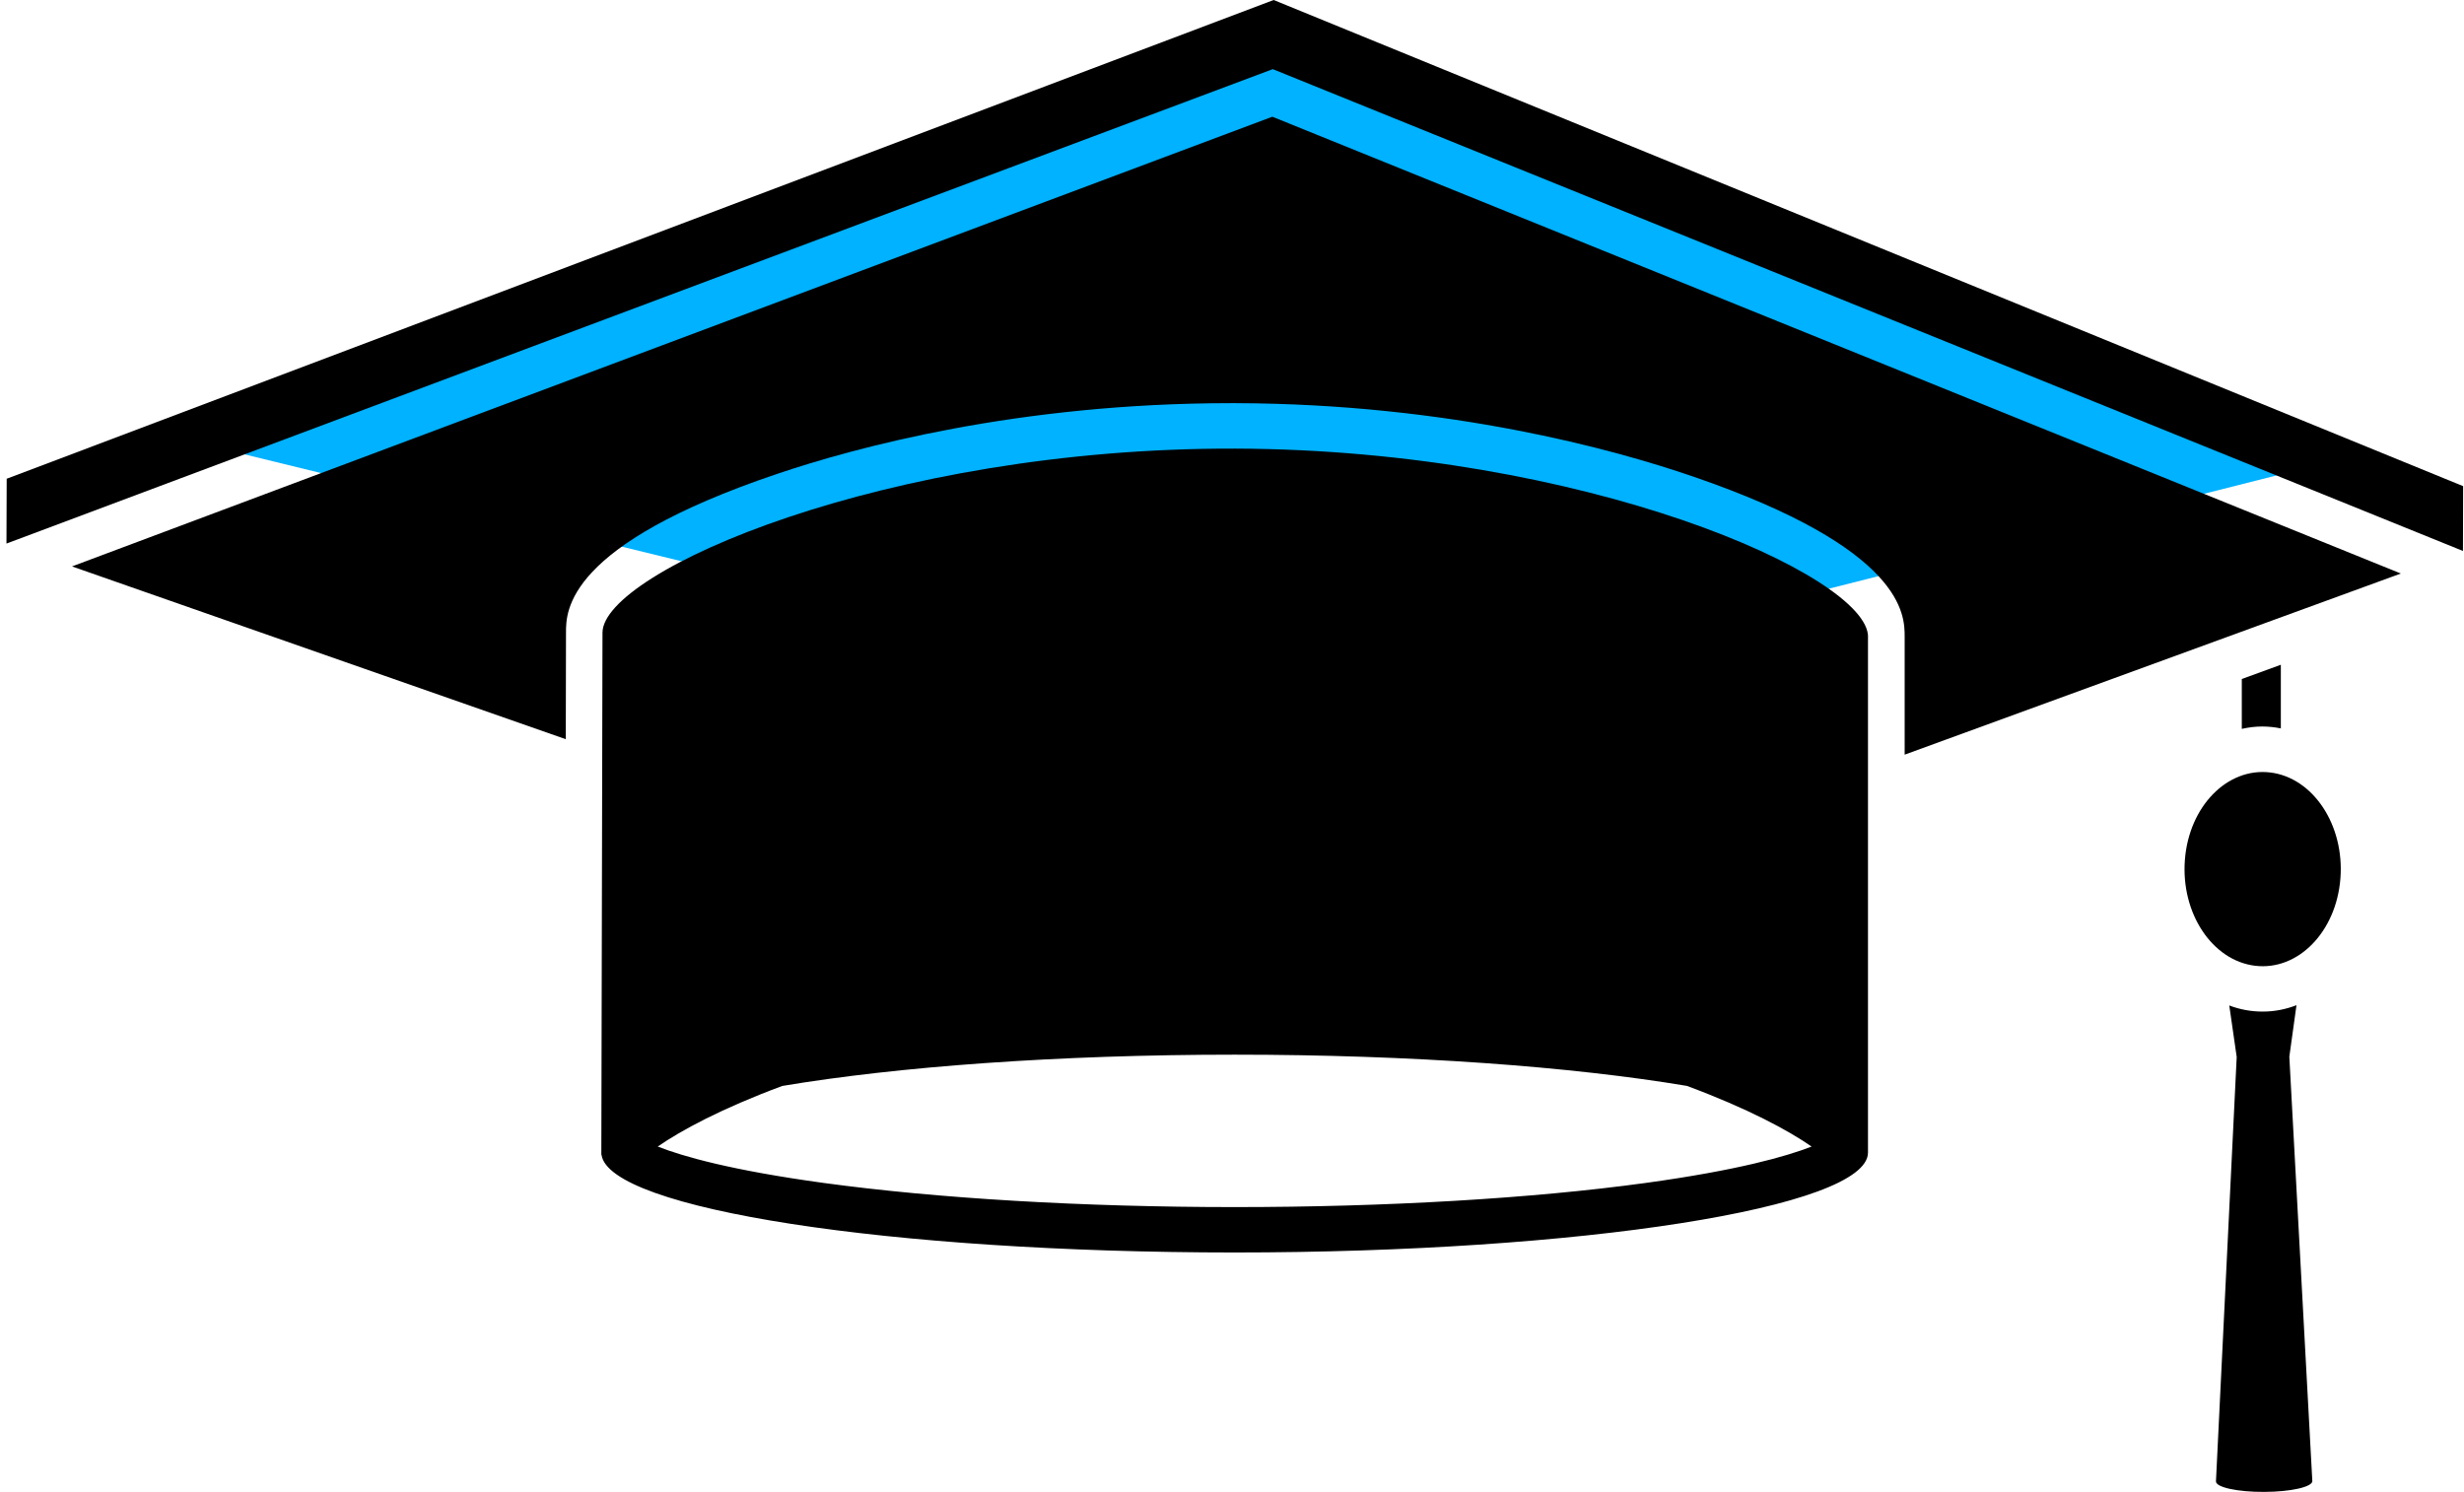
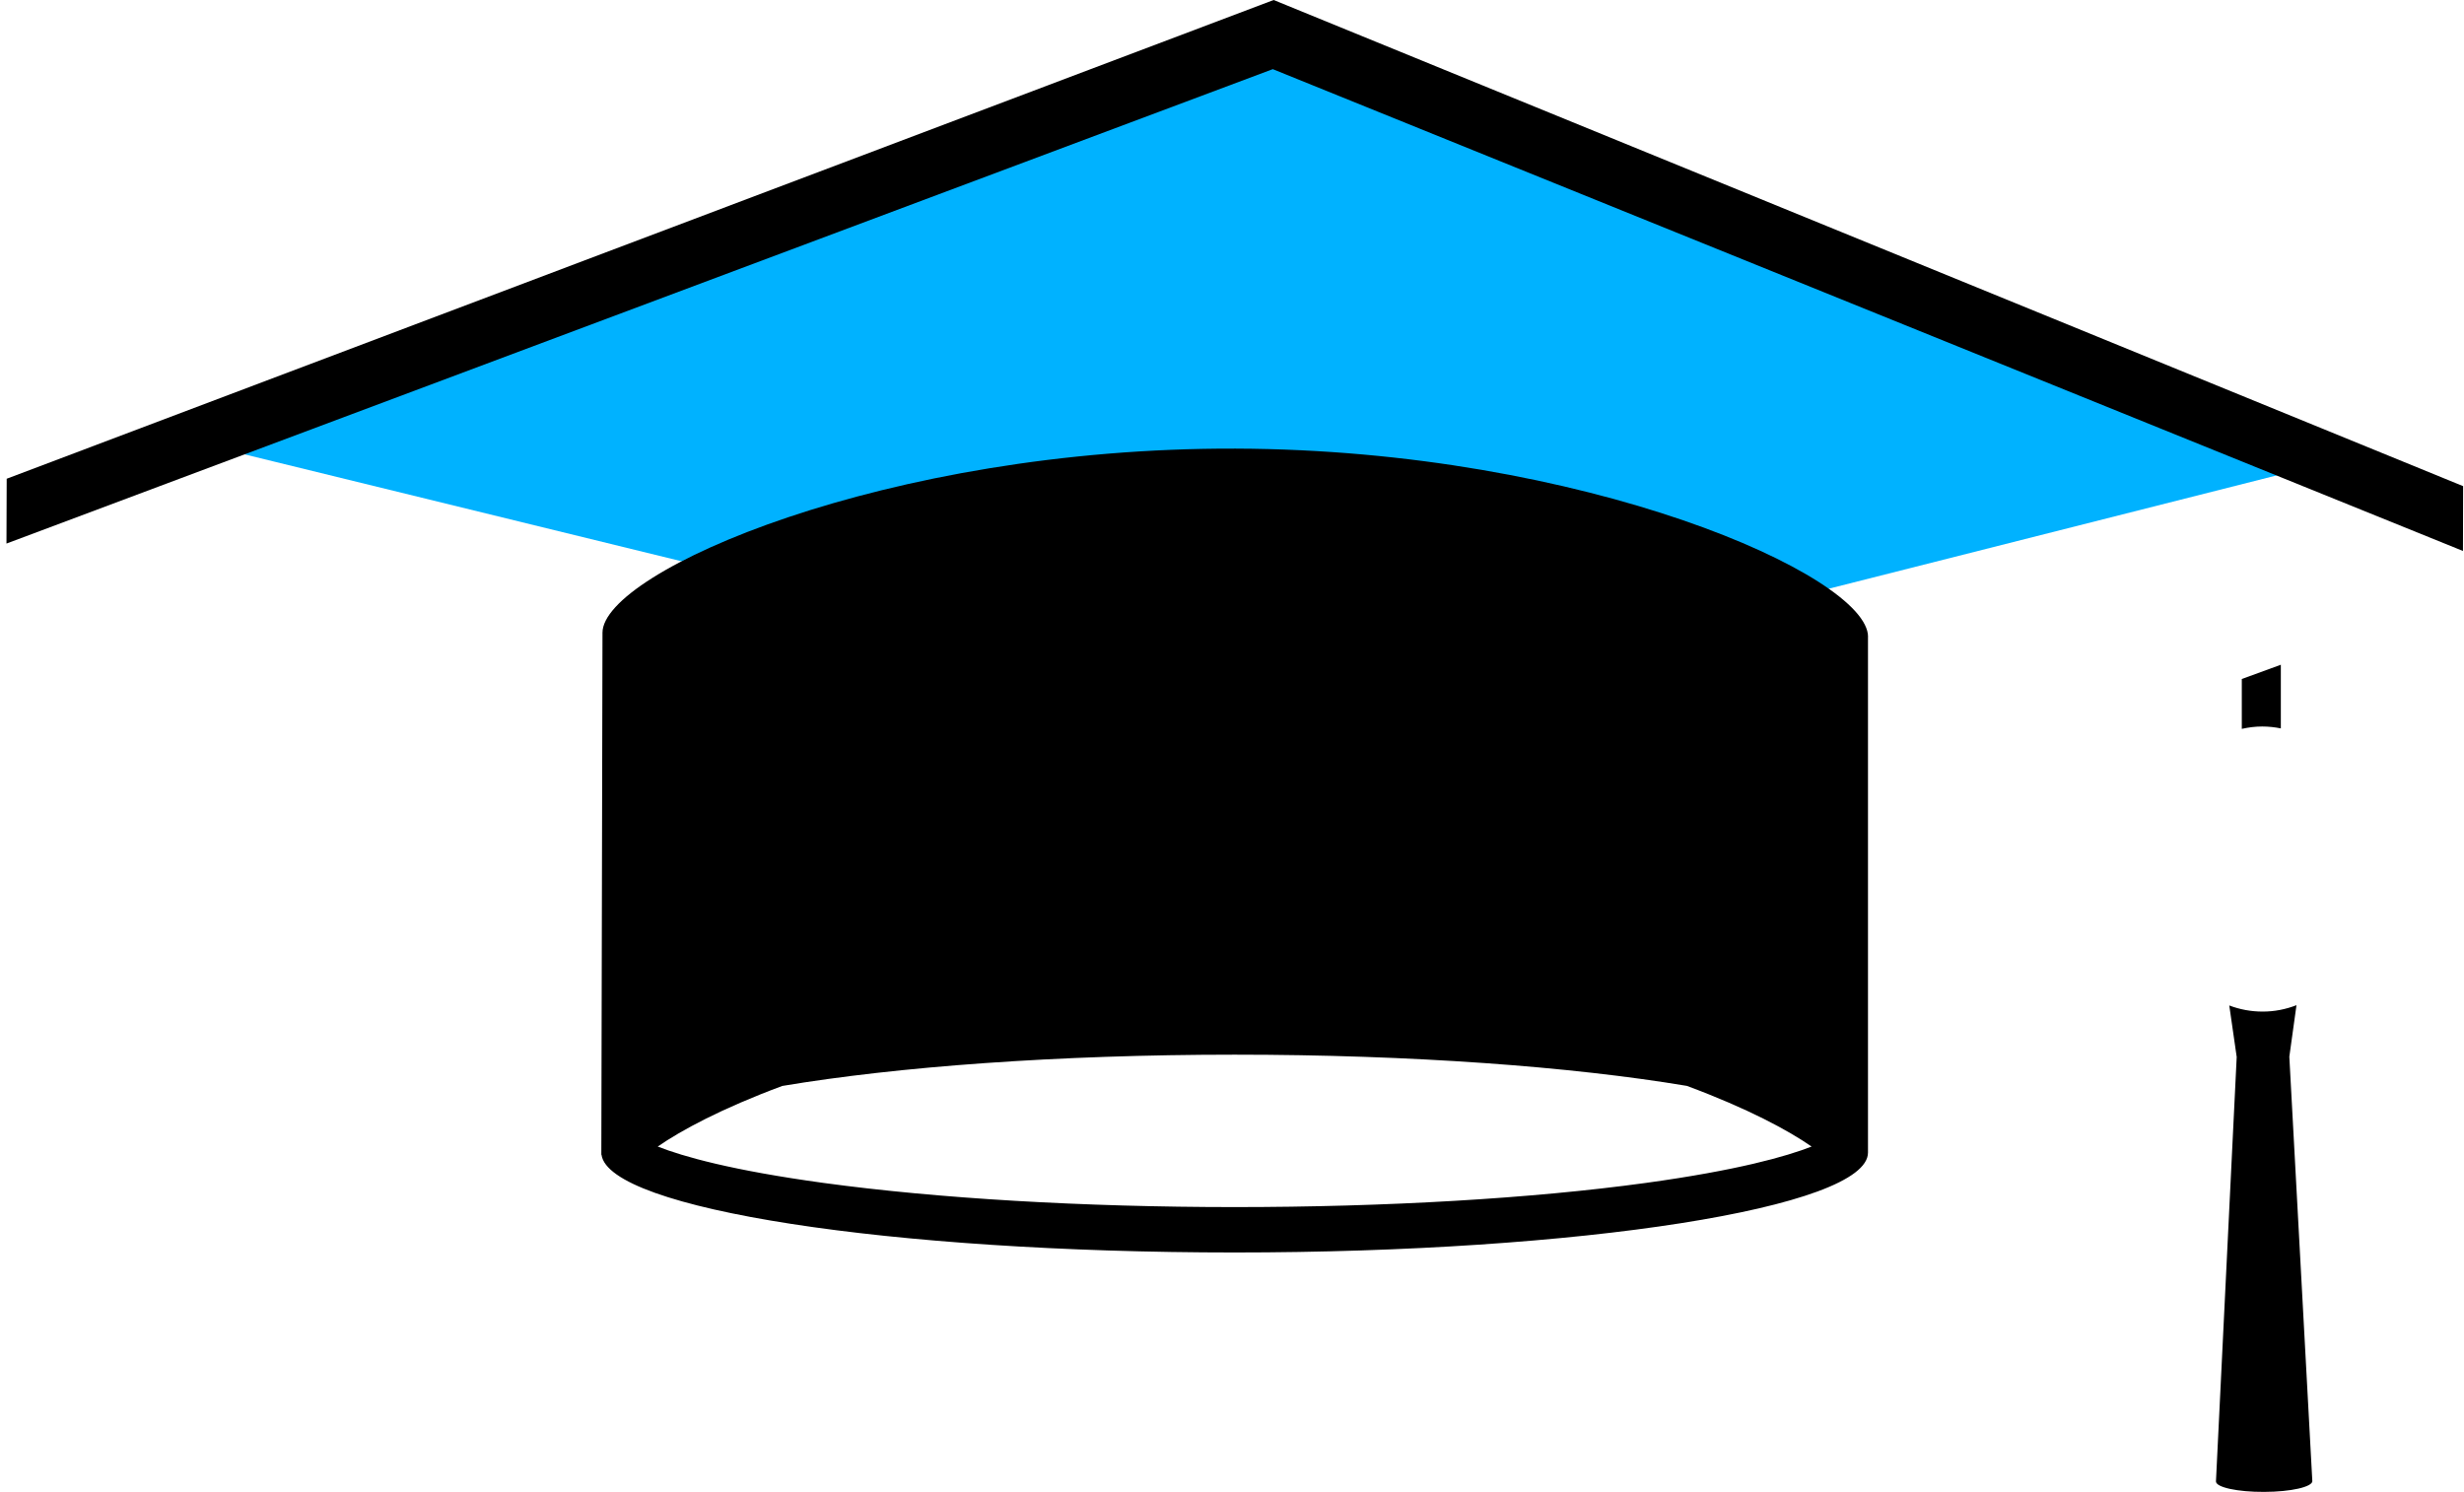
<svg xmlns="http://www.w3.org/2000/svg" width="360" height="218" viewBox="0 0 360 218" fill="none">
  <path d="M185.738 5.331L25.82 63.967L192.845 104.835L340.324 67.521L185.738 5.331Z" fill="#00B2FF" />
  <path d="M333.239 97.136V106.437C332.354 106.258 331.444 106.159 330.519 106.159C329.498 106.159 328.501 106.288 327.536 106.506V99.218L333.239 97.136Z" fill="black" />
  <path d="M337.846 216.413C337.846 217.276 334.695 217.99 330.803 218C326.918 218.019 323.76 217.335 323.76 216.472L326.791 154.449L325.706 146.923C327.245 147.508 328.872 147.815 330.563 147.815H330.619C332.31 147.815 333.953 147.488 335.525 146.883L334.48 154.409L337.838 216.403L337.846 216.413Z" fill="black" />
-   <path d="M341.943 128.364C342.551 120.564 337.957 113.629 331.683 112.874C325.408 112.118 319.829 117.829 319.222 125.63C318.615 133.43 323.208 140.365 329.483 141.121C335.757 141.876 341.336 136.165 341.943 128.364Z" fill="black" />
-   <path d="M350.781 83.808L185.898 17.055L10.52 82.767L82.663 108.013L82.695 92.415C82.695 89.262 82.719 79.654 113.523 69.252C124.953 65.385 148.778 58.91 179.845 58.91H180.547C211.789 59.009 235.781 65.663 247.299 69.609C278.278 80.239 278.278 89.877 278.278 93.04V110.274L350.789 83.799L350.781 83.808Z" fill="black" />
  <path d="M359.871 71.037L359.847 80.507L185.959 10.104L0.945 79.426L0.977 69.956L186.087 0L359.871 71.037Z" fill="black" />
  <path d="M272.928 93.05C272.928 84.116 231.572 65.712 180.525 65.553C129.478 65.385 88.05 83.511 88.026 92.445L87.858 168.42V168.738H87.882C88.967 176.65 129.964 183.016 180.389 183.016C230.814 183.016 272.92 176.482 272.92 168.42V93.04L272.928 93.05ZM240.458 172.853C223.835 175.133 202.499 176.383 180.389 176.383C158.28 176.383 136.951 175.123 120.321 172.853C106.921 171.018 99.799 168.995 96.098 167.538C99.472 165.198 105.398 161.985 114.291 158.683C131.089 155.867 154.499 154.112 180.389 154.112C206.28 154.112 229.618 155.857 246.456 158.673C255.365 161.975 261.299 165.188 264.681 167.538C260.98 168.986 253.857 171.008 240.458 172.853Z" fill="black" />
</svg>